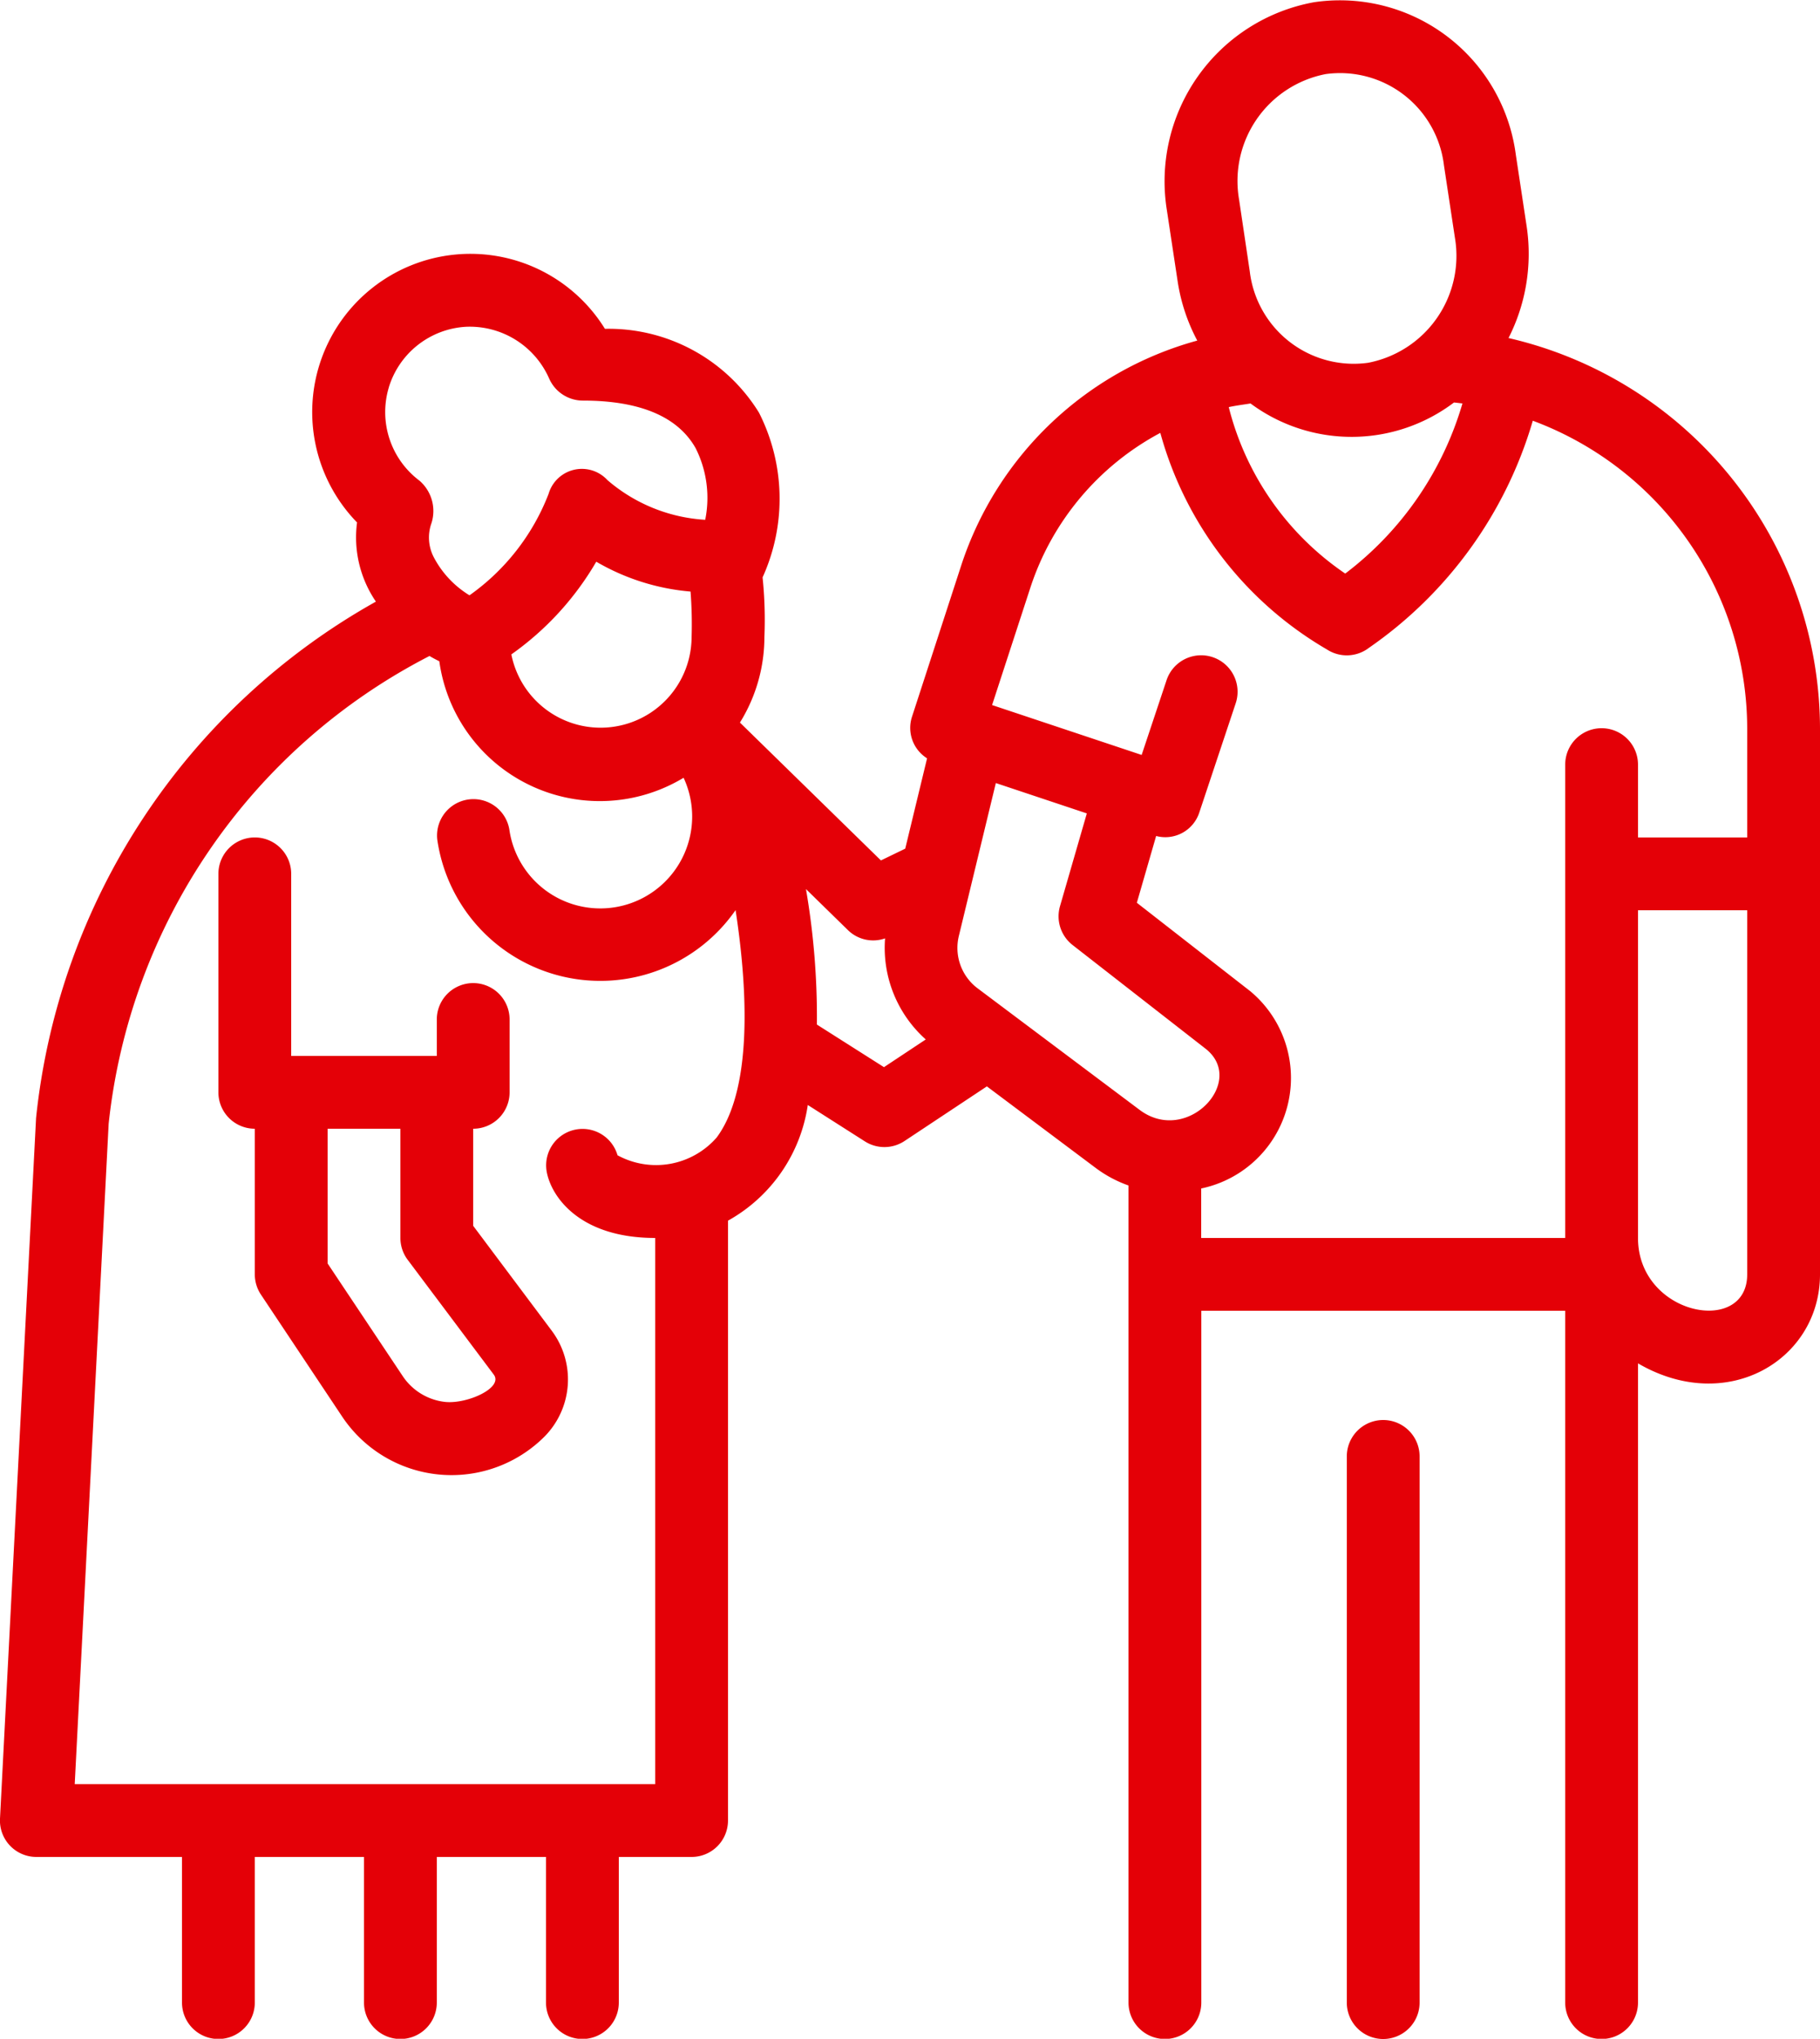
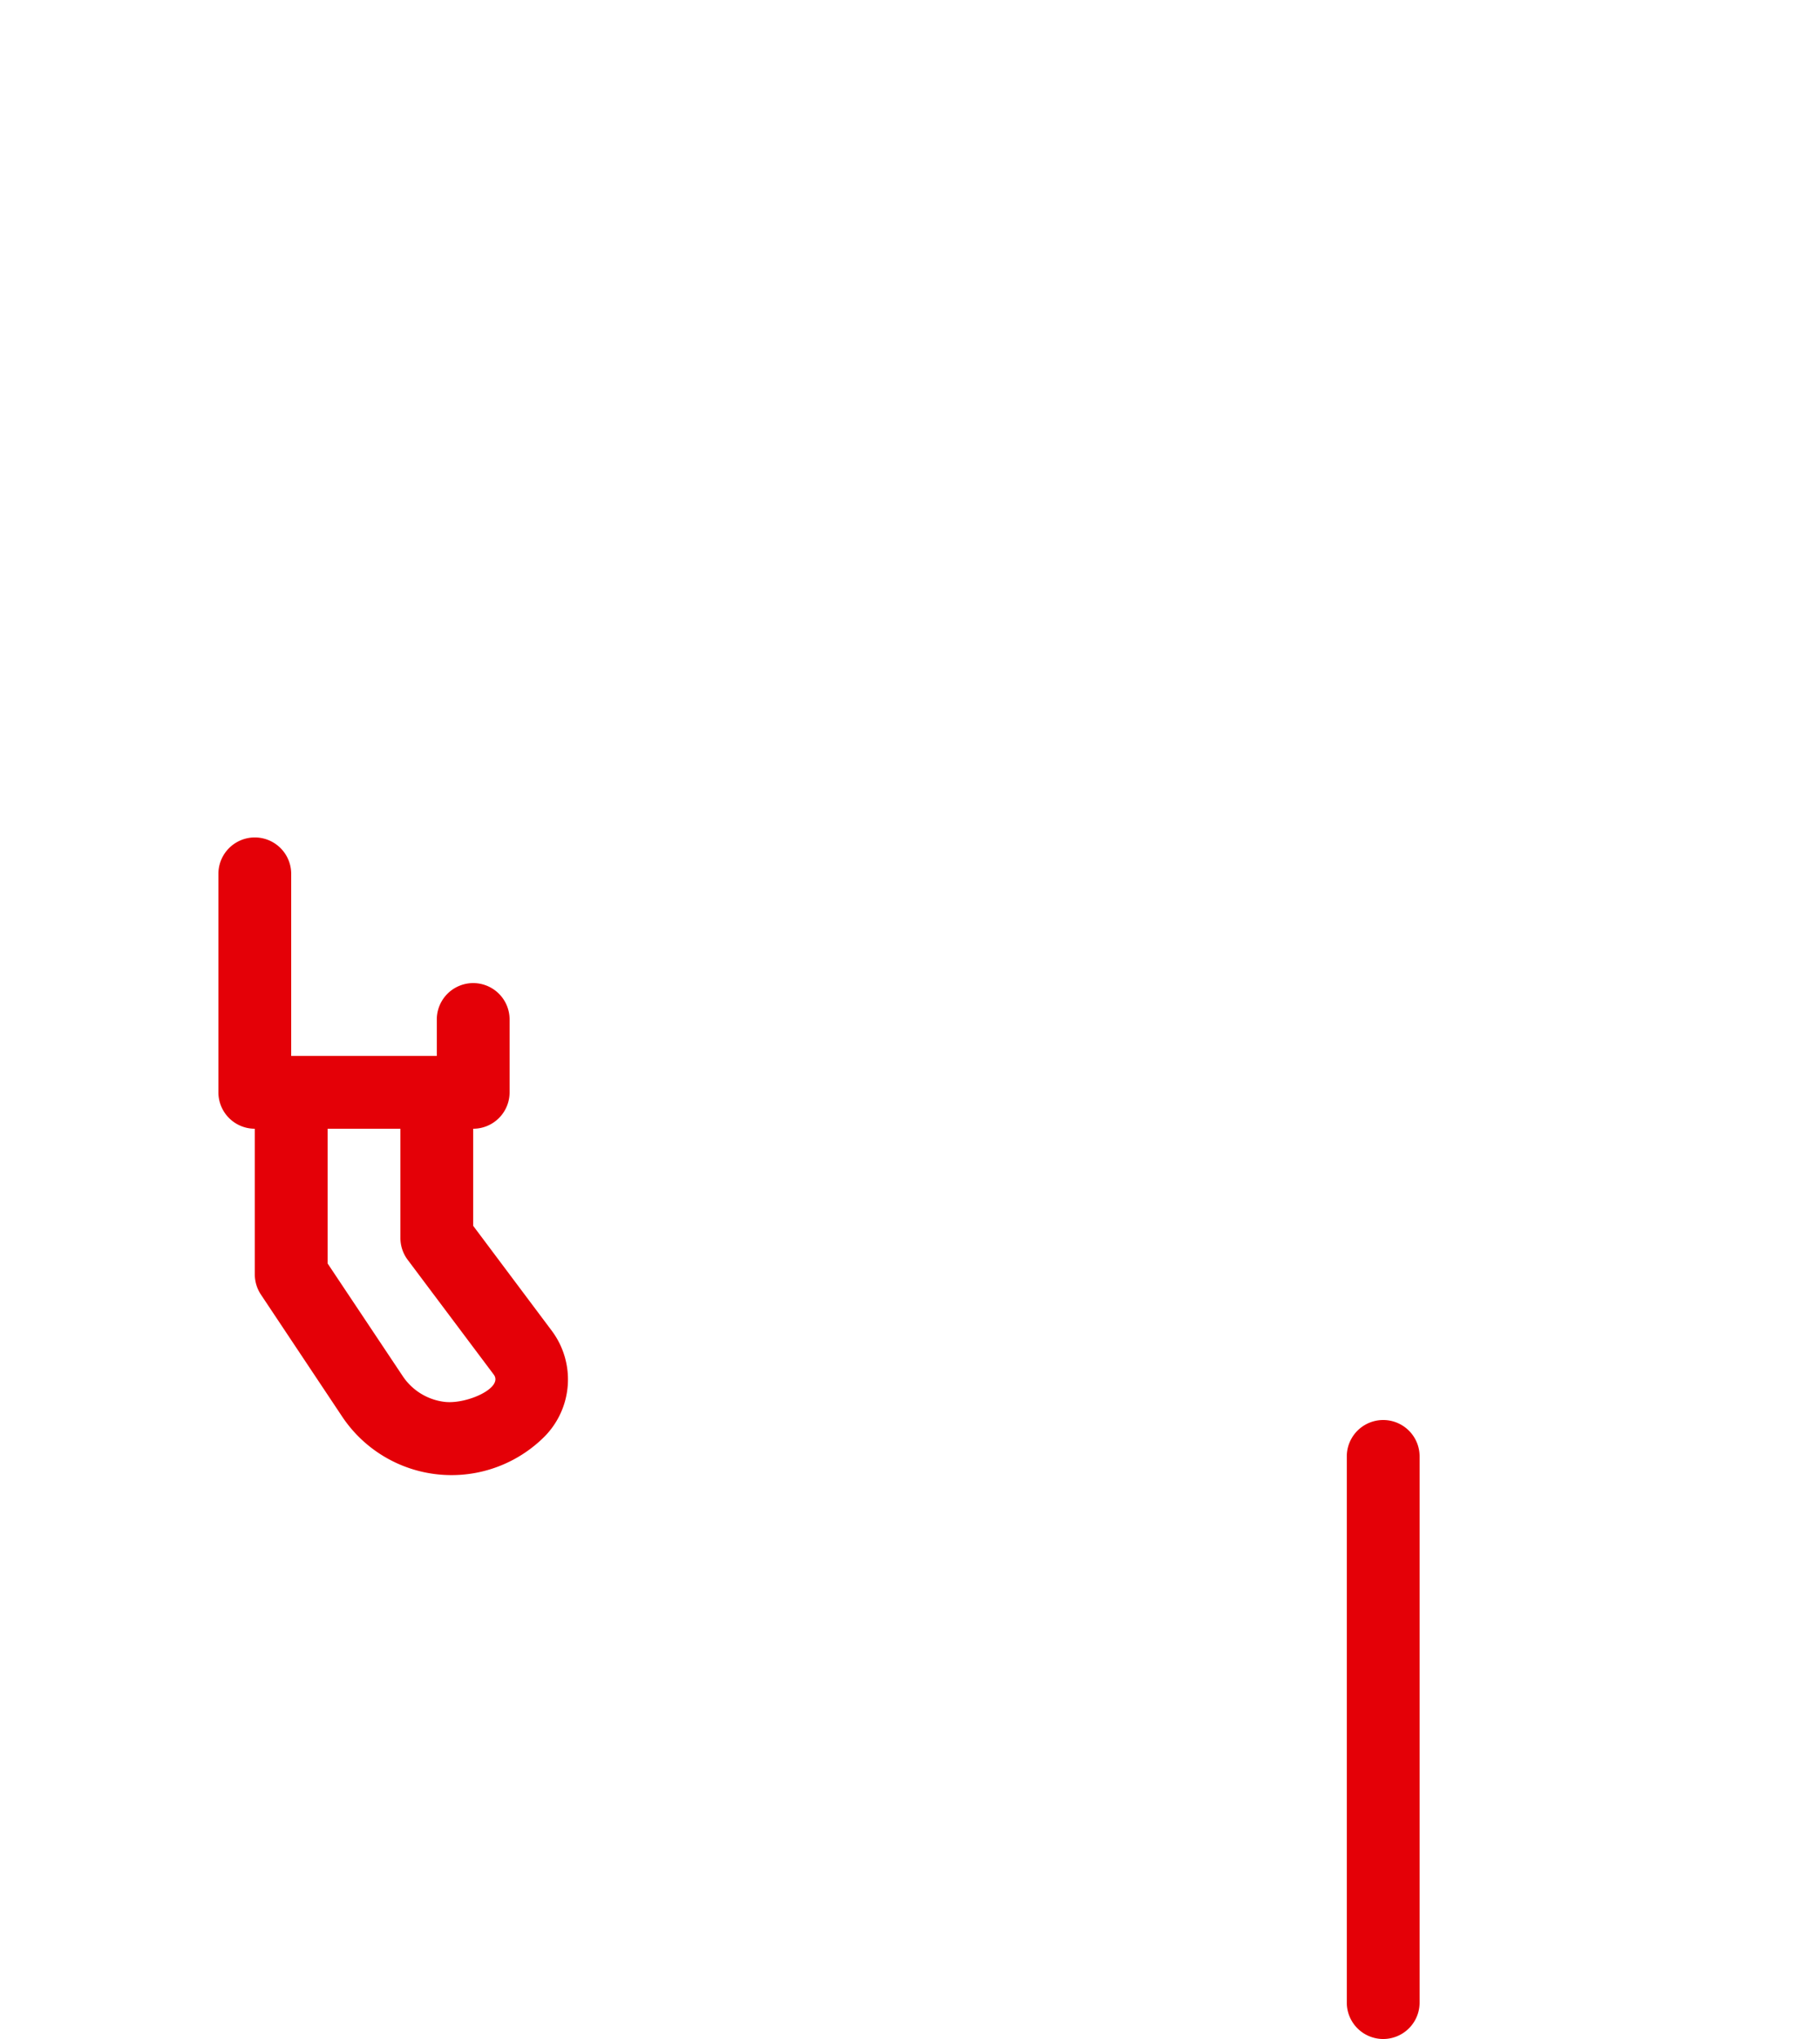
<svg xmlns="http://www.w3.org/2000/svg" width="50" height="55.993" viewBox="0 0 50 55.993">
  <g id="altenheim" transform="translate(-7 -4)">
    <path id="Pfad_8289" data-name="Pfad 8289" d="M44,44V59a1,1,0,0,0,2,0V44A1,1,0,0,0,44,44Z" fill="#e40007" />
-     <path id="Pfad_8290" data-name="Pfad 8290" d="M48.443,13.284a5.1,5.1,0,0,0,.5-3.056l-.3-1.981A4.873,4.873,0,0,0,43.1,4.061a5,5,0,0,0-4.043,5.712l.3,1.981a5.079,5.079,0,0,0,.535,1.6,9.446,9.446,0,0,0-6.48,6.16l-1.36,4.18a.986.986,0,0,0,.417,1.133l-.6,2.481-.668.323-3.873-3.786A4.458,4.458,0,0,0,28,21.5a11.348,11.348,0,0,0-.05-1.642,5.222,5.222,0,0,0-.1-4.527,4.852,4.852,0,0,0-4.231-2.3,4.346,4.346,0,1,0-6.81,5.318,3.129,3.129,0,0,0,.518,2.174,18.44,18.44,0,0,0-9.336,14.18L7,53.947A1,1,0,0,0,8,55h4v4a1,1,0,0,0,2,0V55h3v4a1,1,0,0,0,2,0V55h3v4a1,1,0,0,0,2,0V55h2a1,1,0,0,0,1-1V37.525a4.357,4.357,0,0,0,2.192-3.177l1.569,1a1,1,0,0,0,1.089-.011l2.262-1.5,3,2.248a3.384,3.384,0,0,0,.891.474V59a1,1,0,0,0,2,0V40H50V59a1,1,0,0,0,2,0V41.444c2.46,1.435,5-.107,5-2.444V24a11.033,11.033,0,0,0-8.557-10.716Zm-7.084,1.8a4.662,4.662,0,0,0,5.586-.03c.078.008.155.017.232.027a9.04,9.04,0,0,1-3.22,4.672,7.841,7.841,0,0,1-3.2-4.572c.2-.043.4-.068.6-.1ZM43.42,6.035a2.875,2.875,0,0,1,3.249,2.506l.3,1.981a2.991,2.991,0,0,1-2.385,3.442,2.876,2.876,0,0,1-3.249-2.506l-.295-1.981A2.99,2.99,0,0,1,43.42,6.035ZM23.381,19.427a6.163,6.163,0,0,0,2.59.82A11.68,11.68,0,0,1,26,21.5a2.5,2.5,0,0,1-4.952.473A8.1,8.1,0,0,0,23.381,19.427Zm-5.7-4.786a2.357,2.357,0,0,1,2.116-1.666,2.383,2.383,0,0,1,2.289,1.42,1.013,1.013,0,0,0,.926.607c1.569,0,2.612.441,3.1,1.309a3.037,3.037,0,0,1,.262,1.965,4.524,4.524,0,0,1-2.686-1.09.953.953,0,0,0-1.617.378,6.107,6.107,0,0,1-2.173,2.786,2.687,2.687,0,0,1-.98-1.044,1.171,1.171,0,0,1-.063-.942,1.1,1.1,0,0,0-.333-1.164,2.355,2.355,0,0,1-.84-2.559ZM25,53H9.053l.932-18.137A16.4,16.4,0,0,1,18.8,22.016c.087.054.178.1.269.145a4.452,4.452,0,0,0,6.711,3.2,2.524,2.524,0,1,1-4.788,1.416,1,1,0,0,0-1.979.283,4.525,4.525,0,0,0,8.195,1.936c.273,1.776.549,4.811-.52,6.246a2.212,2.212,0,0,1-2.723.487,1,1,0,0,0-1.945.455C22.143,36.857,22.912,38,25,38Zm6.285-19.691-1.843-1.17a20.7,20.7,0,0,0-.3-3.721L30.3,29.55a.989.989,0,0,0,1.015.222,3.373,3.373,0,0,0,1.118,2.776Zm2.574-2.164a1.388,1.388,0,0,1-.517-1.439l1.016-4.2,2.5.834-.737,2.548a1,1,0,0,0,.346,1.067L40.117,32.8c1.143.892-.505,2.661-1.809,1.682ZM40,38V36.641a3.1,3.1,0,0,0,1.347-5.419l-3.115-2.428.53-1.834a.982.982,0,0,0,1.186-.645l1-3a1,1,0,0,0-1.9-.633l-.684,2.052-4.109-1.37L35.31,20.13a7.432,7.432,0,0,1,3.567-4.241,9.917,9.917,0,0,0,4.577,5.948,1,1,0,0,0,1.156-.046,11.506,11.506,0,0,0,4.5-6.236A9.037,9.037,0,0,1,55,24v3H52V25a1,1,0,0,0-2,0V38Zm12,0V29h3V39C55,40.7,52,40.131,52,38Z" fill="#e40007" />
    <path id="Pfad_8291" data-name="Pfad 8291" d="M20,37.667V35a1,1,0,0,0,1-1V32a1,1,0,0,0-2,0v1H15V28a1,1,0,0,0-2,0v6a1,1,0,0,0,1,1v4a1.006,1.006,0,0,0,.168.555L16.4,42.906a3.612,3.612,0,0,0,5.558.55,2.232,2.232,0,0,0,.206-2.9Zm-.753,4.838a1.61,1.61,0,0,1-1.182-.709L16,38.7V35h2v3a1,1,0,0,0,.2.6l2.365,3.153C20.833,42.112,19.853,42.557,19.247,42.505Z" fill="#e40007" />
  </g>
</svg>